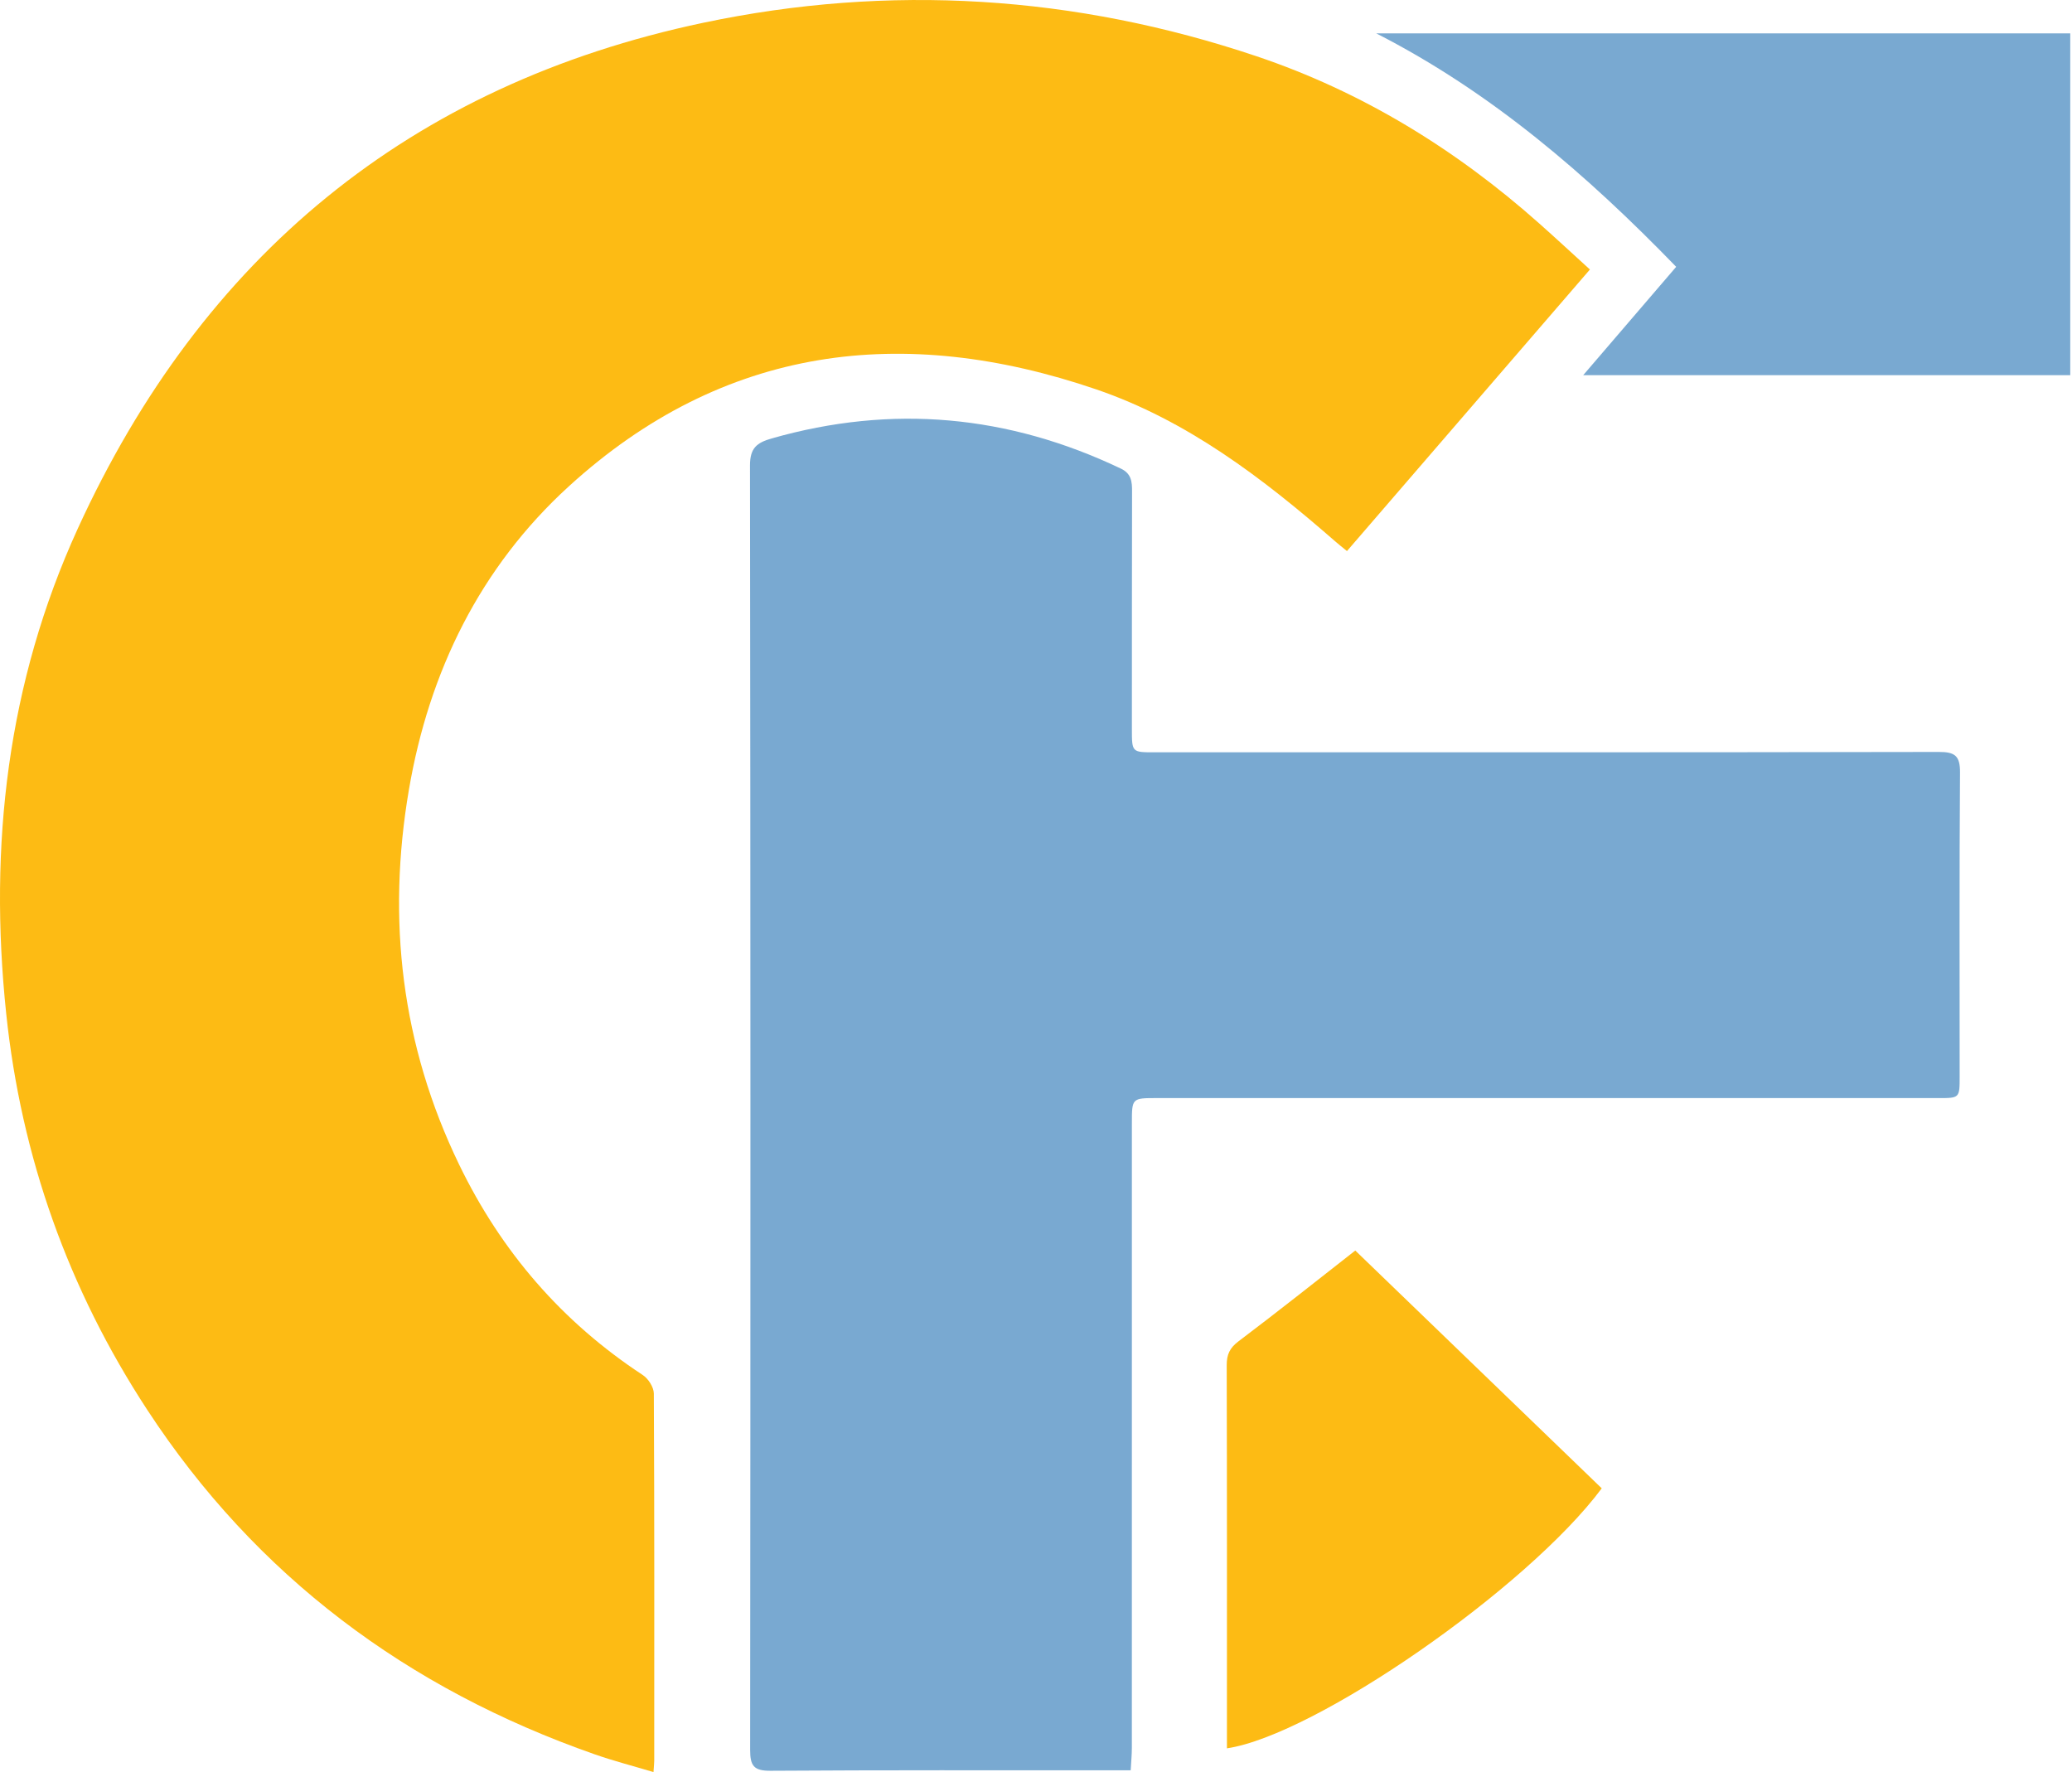
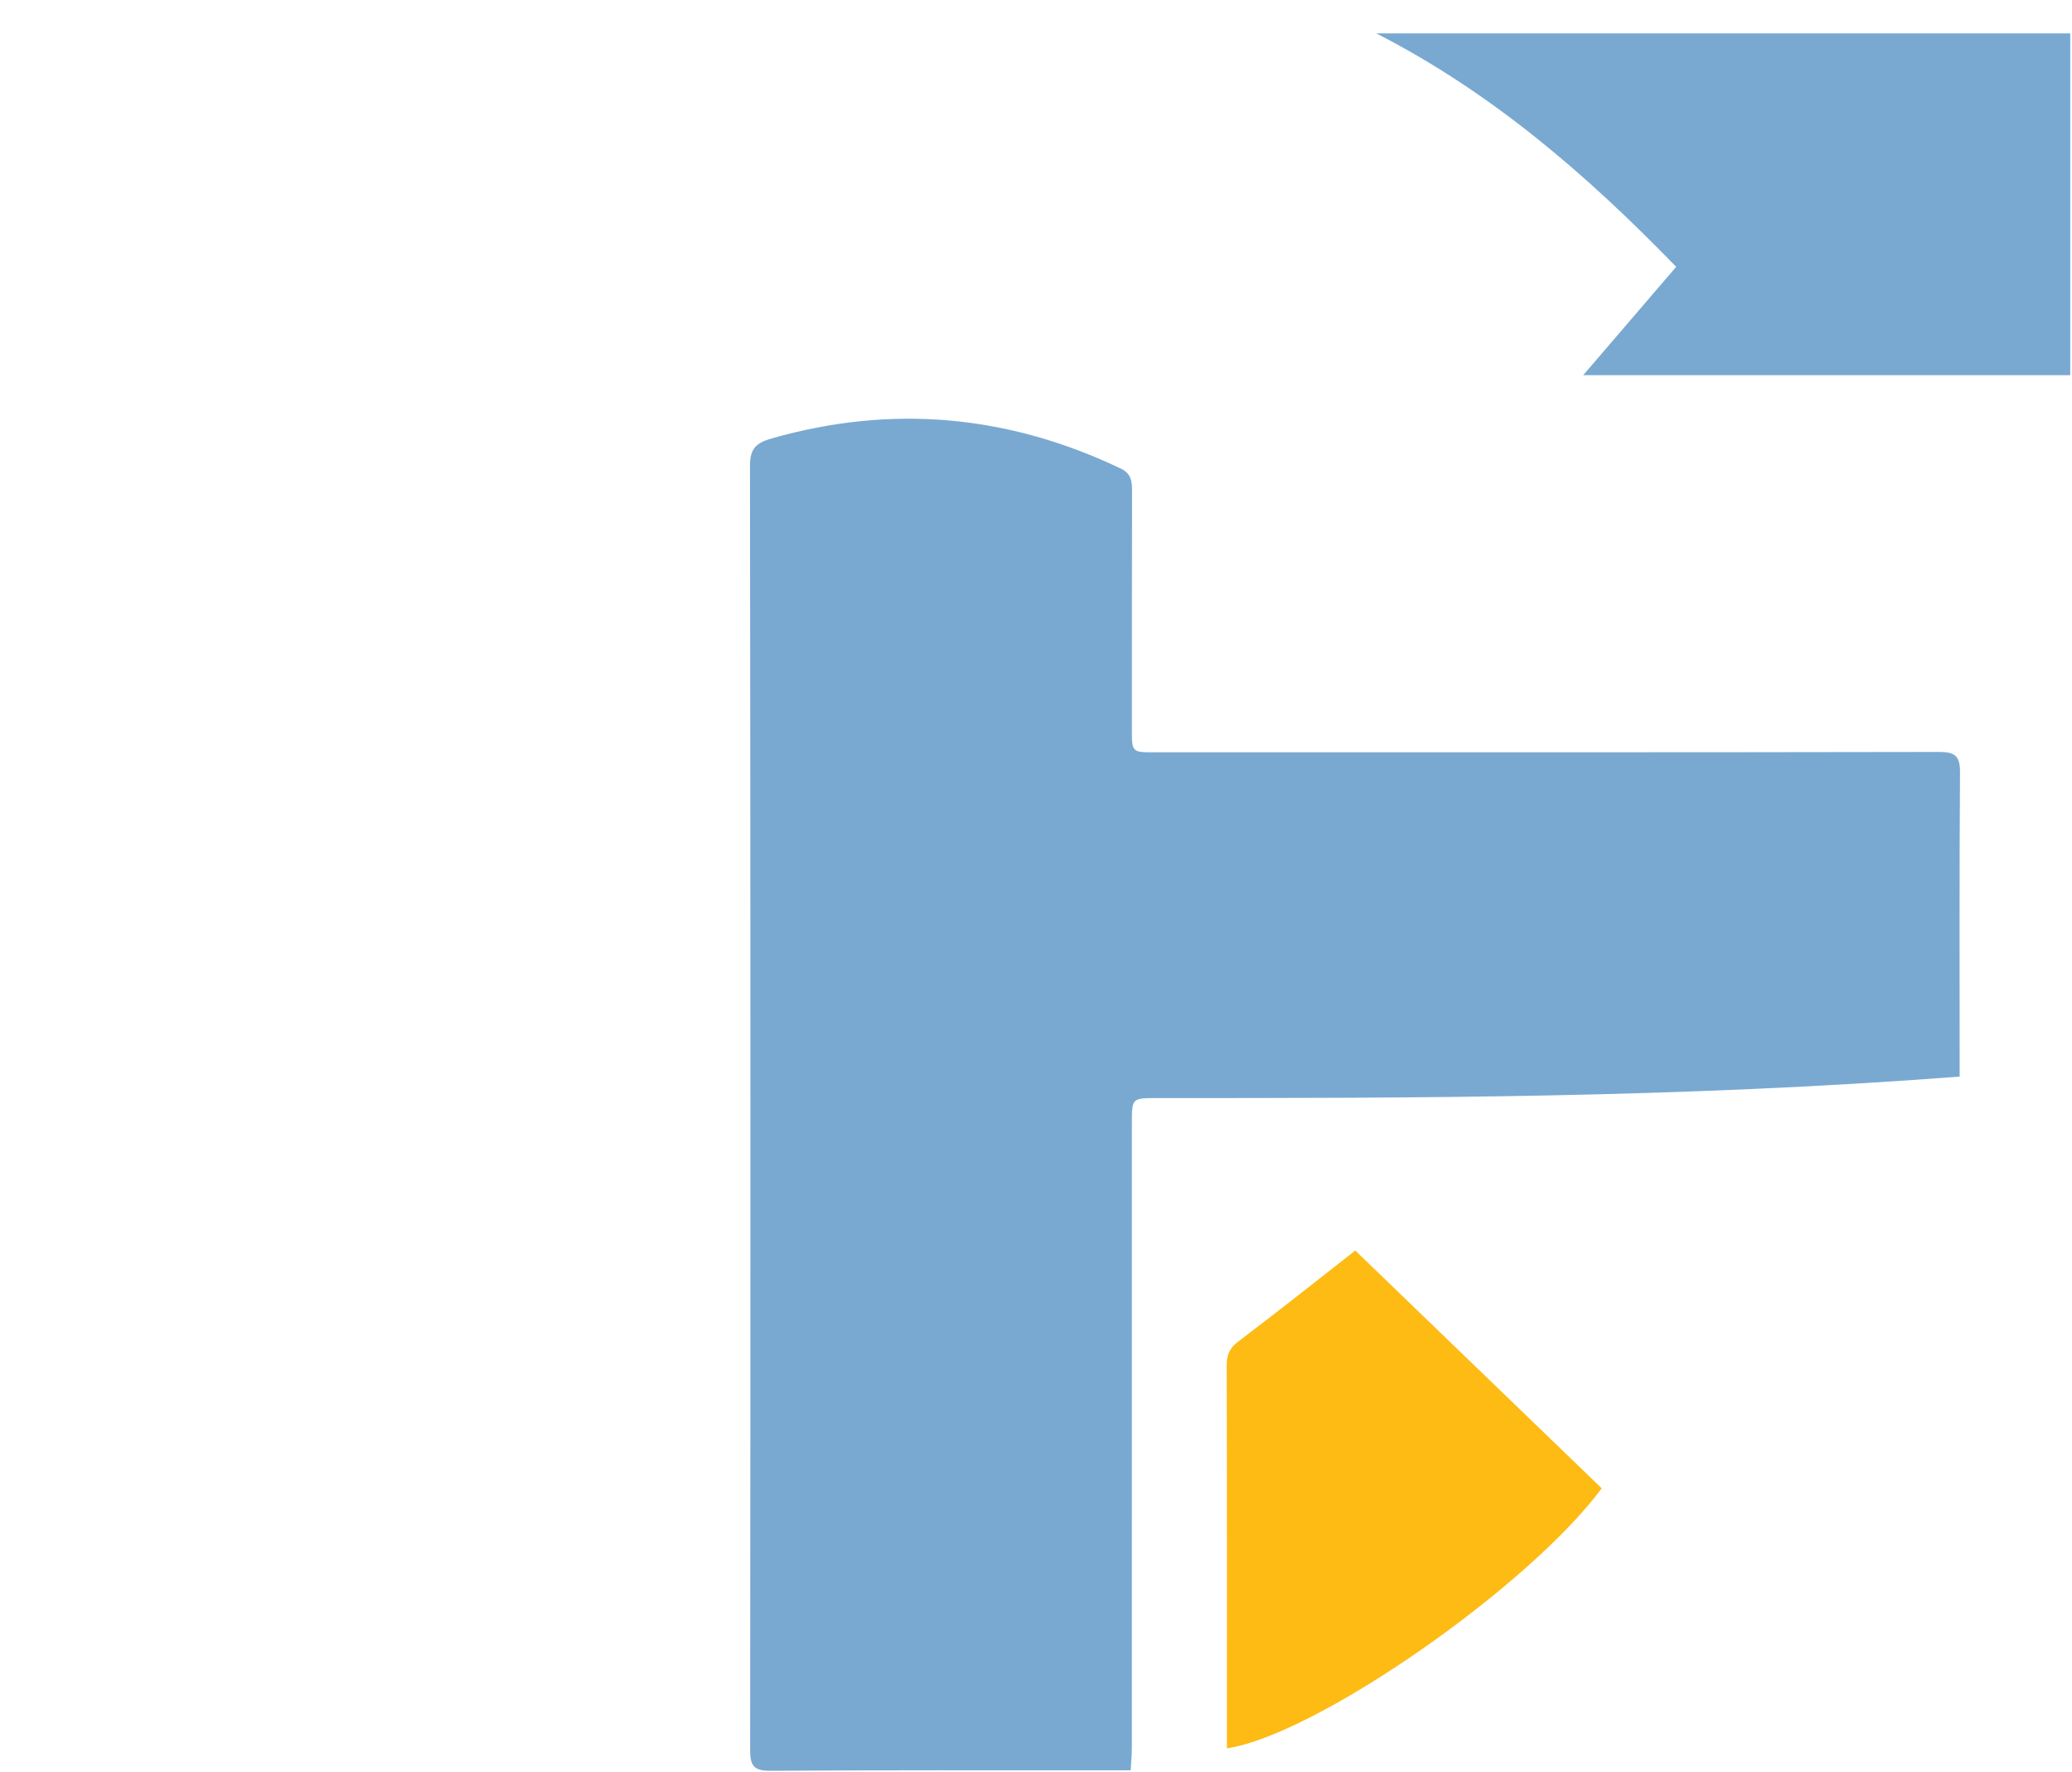
<svg xmlns="http://www.w3.org/2000/svg" width="100%" height="100%" viewBox="0 0 1134 970" version="1.1" xml:space="preserve" style="fill-rule:evenodd;clip-rule:evenodd;stroke-linejoin:round;stroke-miterlimit:2;">
  <g transform="matrix(1,0,0,1,-1977.48,-119.917)">
    <g transform="matrix(1,0,0,1,-1703,-719)">
      <g transform="matrix(1,0,0,1,1747,-6)">
-         <path d="M2291.13,1814.76C2279.63,1811.31 2269.11,1808.6 2258.9,1805.02C2156.52,1769.17 2073.69,1707.63 2014.05,1616.48C1970.89,1550.5 1945.09,1478.09 1936.86,1399.51C1927.24,1307.68 1937.48,1218.57 1976.06,1134.19C2044.09,985.429 2157.82,891.255 2318.28,857.396C2420.27,835.871 2521.92,842.342 2621.04,875.652C2679.01,895.133 2730.33,926.673 2776.02,967.313C2785.05,975.342 2793.91,983.558 2803.64,992.413C2759.28,1043.83 2715.26,1094.83 2670.67,1146.51C2668.27,1144.54 2666.05,1142.79 2663.93,1140.94C2624.61,1106.62 2583.09,1074.94 2533.32,1057.97C2427.74,1021.96 2329.39,1033.93 2244.79,1111.09C2196.19,1155.43 2168.31,1212.52 2157.28,1277.09C2145.16,1348.06 2153.09,1416.83 2184.76,1482.27C2207.8,1529.87 2241.01,1568.37 2285.26,1597.45C2288.28,1599.43 2291.3,1604.13 2291.32,1607.58C2291.67,1674.56 2291.56,1741.55 2291.54,1808.54C2291.54,1809.98 2291.35,1811.42 2291.13,1814.76Z" style="fill:rgb(253,187,20);fill-rule:nonzero;" />
-       </g>
+         </g>
    </g>
    <g transform="matrix(1,0,0,1,-1703,-719)">
      <g transform="matrix(1,0,0,1,1747,-6)">
-         <path d="M2552.3,1813.79L2541.1,1813.79C2479.13,1813.8 2417.16,1813.62 2355.19,1814.04C2346.03,1814.1 2344.02,1811.33 2344.03,1802.58C2344.25,1568.26 2344.26,1333.94 2343.95,1099.63C2343.94,1090.14 2347.65,1087.2 2355.85,1084.86C2421.72,1066.08 2485.28,1071.97 2546.94,1101.38C2552.65,1104.11 2553.06,1108.45 2553.05,1113.7C2552.96,1157.08 2552.97,1200.46 2552.96,1243.84C2552.96,1256.62 2552.97,1256.65 2565.23,1256.65C2708.36,1256.65 2851.49,1256.72 2994.62,1256.45C3003.42,1256.43 3006.26,1258.57 3006.19,1267.69C3005.79,1323.17 3006,1378.65 3005.99,1434.13C3005.99,1445.88 3005.96,1445.89 2994.38,1445.89C2851.84,1445.88 2709.3,1445.88 2566.76,1445.88C2552.93,1445.88 2552.96,1445.88 2552.96,1459.79C2552.97,1573.71 2552.97,1687.62 2552.94,1801.53C2552.94,1805.28 2552.56,1809.03 2552.3,1813.79Z" style="fill:rgb(121,169,209);fill-rule:nonzero;" />
+         <path d="M2552.3,1813.79L2541.1,1813.79C2479.13,1813.8 2417.16,1813.62 2355.19,1814.04C2346.03,1814.1 2344.02,1811.33 2344.03,1802.58C2344.25,1568.26 2344.26,1333.94 2343.95,1099.63C2343.94,1090.14 2347.65,1087.2 2355.85,1084.86C2421.72,1066.08 2485.28,1071.97 2546.94,1101.38C2552.65,1104.11 2553.06,1108.45 2553.05,1113.7C2552.96,1157.08 2552.97,1200.46 2552.96,1243.84C2552.96,1256.62 2552.97,1256.65 2565.23,1256.65C2708.36,1256.65 2851.49,1256.72 2994.62,1256.45C3003.42,1256.43 3006.26,1258.57 3006.19,1267.69C3005.79,1323.17 3006,1378.65 3005.99,1434.13C2851.84,1445.88 2709.3,1445.88 2566.76,1445.88C2552.93,1445.88 2552.96,1445.88 2552.96,1459.79C2552.97,1573.71 2552.97,1687.62 2552.94,1801.53C2552.94,1805.28 2552.56,1809.03 2552.3,1813.79Z" style="fill:rgb(121,169,209);fill-rule:nonzero;" />
      </g>
    </g>
    <g transform="matrix(1,0,0,1,-1703,-719)">
      <g transform="matrix(1,0,0,1,1747,-6)">
        <path d="M3066.52,863.167L3066.52,1050.24L2799.97,1050.24C2817.43,1029.9 2833.79,1010.83 2850.85,990.946C2802,940.567 2749.74,895.389 2686.67,863.167L3066.52,863.167Z" style="fill:rgb(121,169,209);fill-rule:nonzero;" />
      </g>
    </g>
    <g transform="matrix(1,0,0,1,-1703,-719)">
      <g transform="matrix(1,0,0,1,1747,-6)">
        <path d="M2604.98,1801.76L2604.98,1792.93C2604.98,1725.98 2605.04,1659.04 2604.86,1592.09C2604.85,1586.27 2606.47,1582.65 2611.33,1578.99C2633.63,1562.17 2655.48,1544.75 2675.22,1529.32C2720.05,1572.58 2765.16,1616.1 2810.11,1659.47C2769.39,1714.16 2653.16,1794.66 2604.98,1801.76Z" style="fill:rgb(253,187,20);fill-rule:nonzero;" />
      </g>
    </g>
  </g>
</svg>